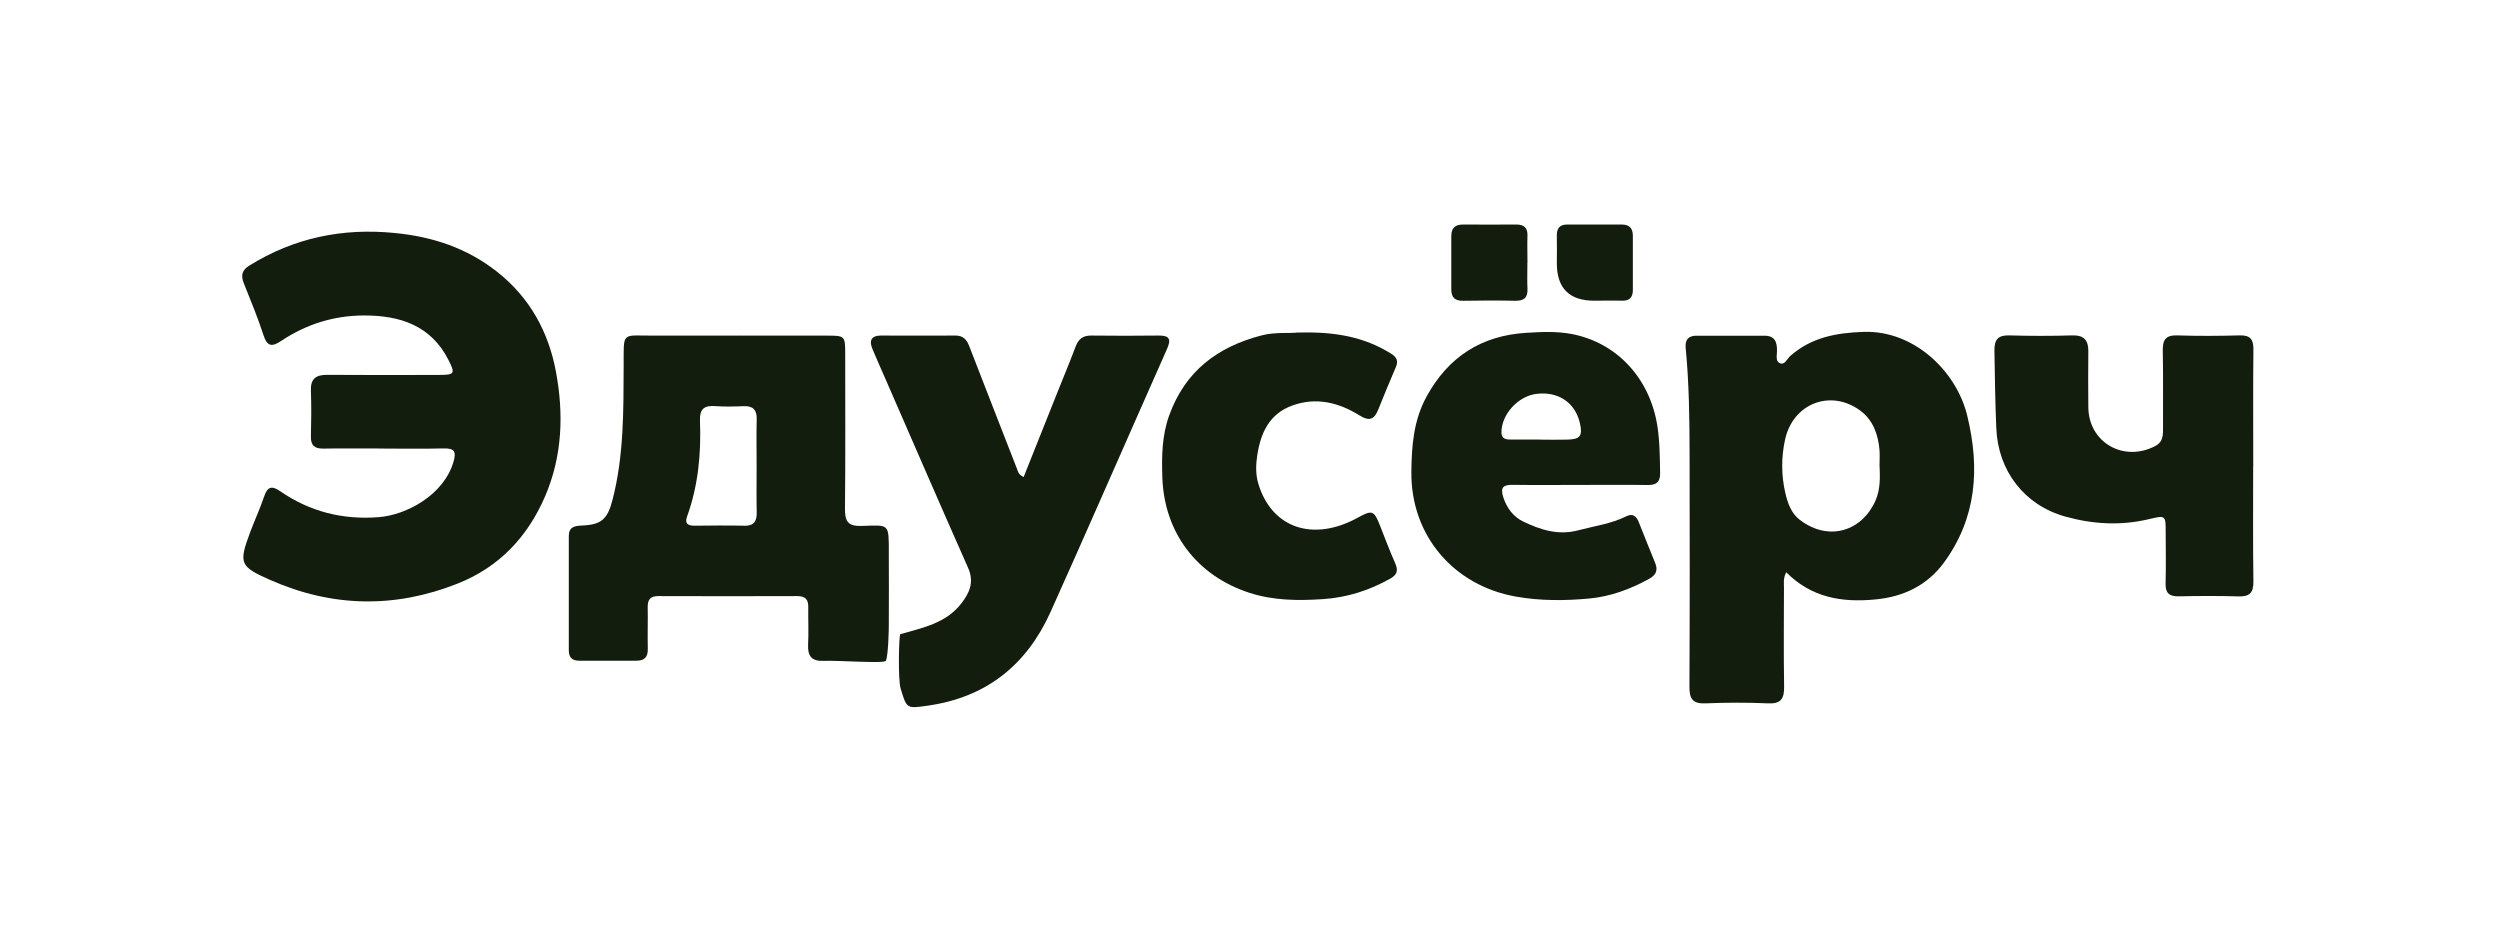
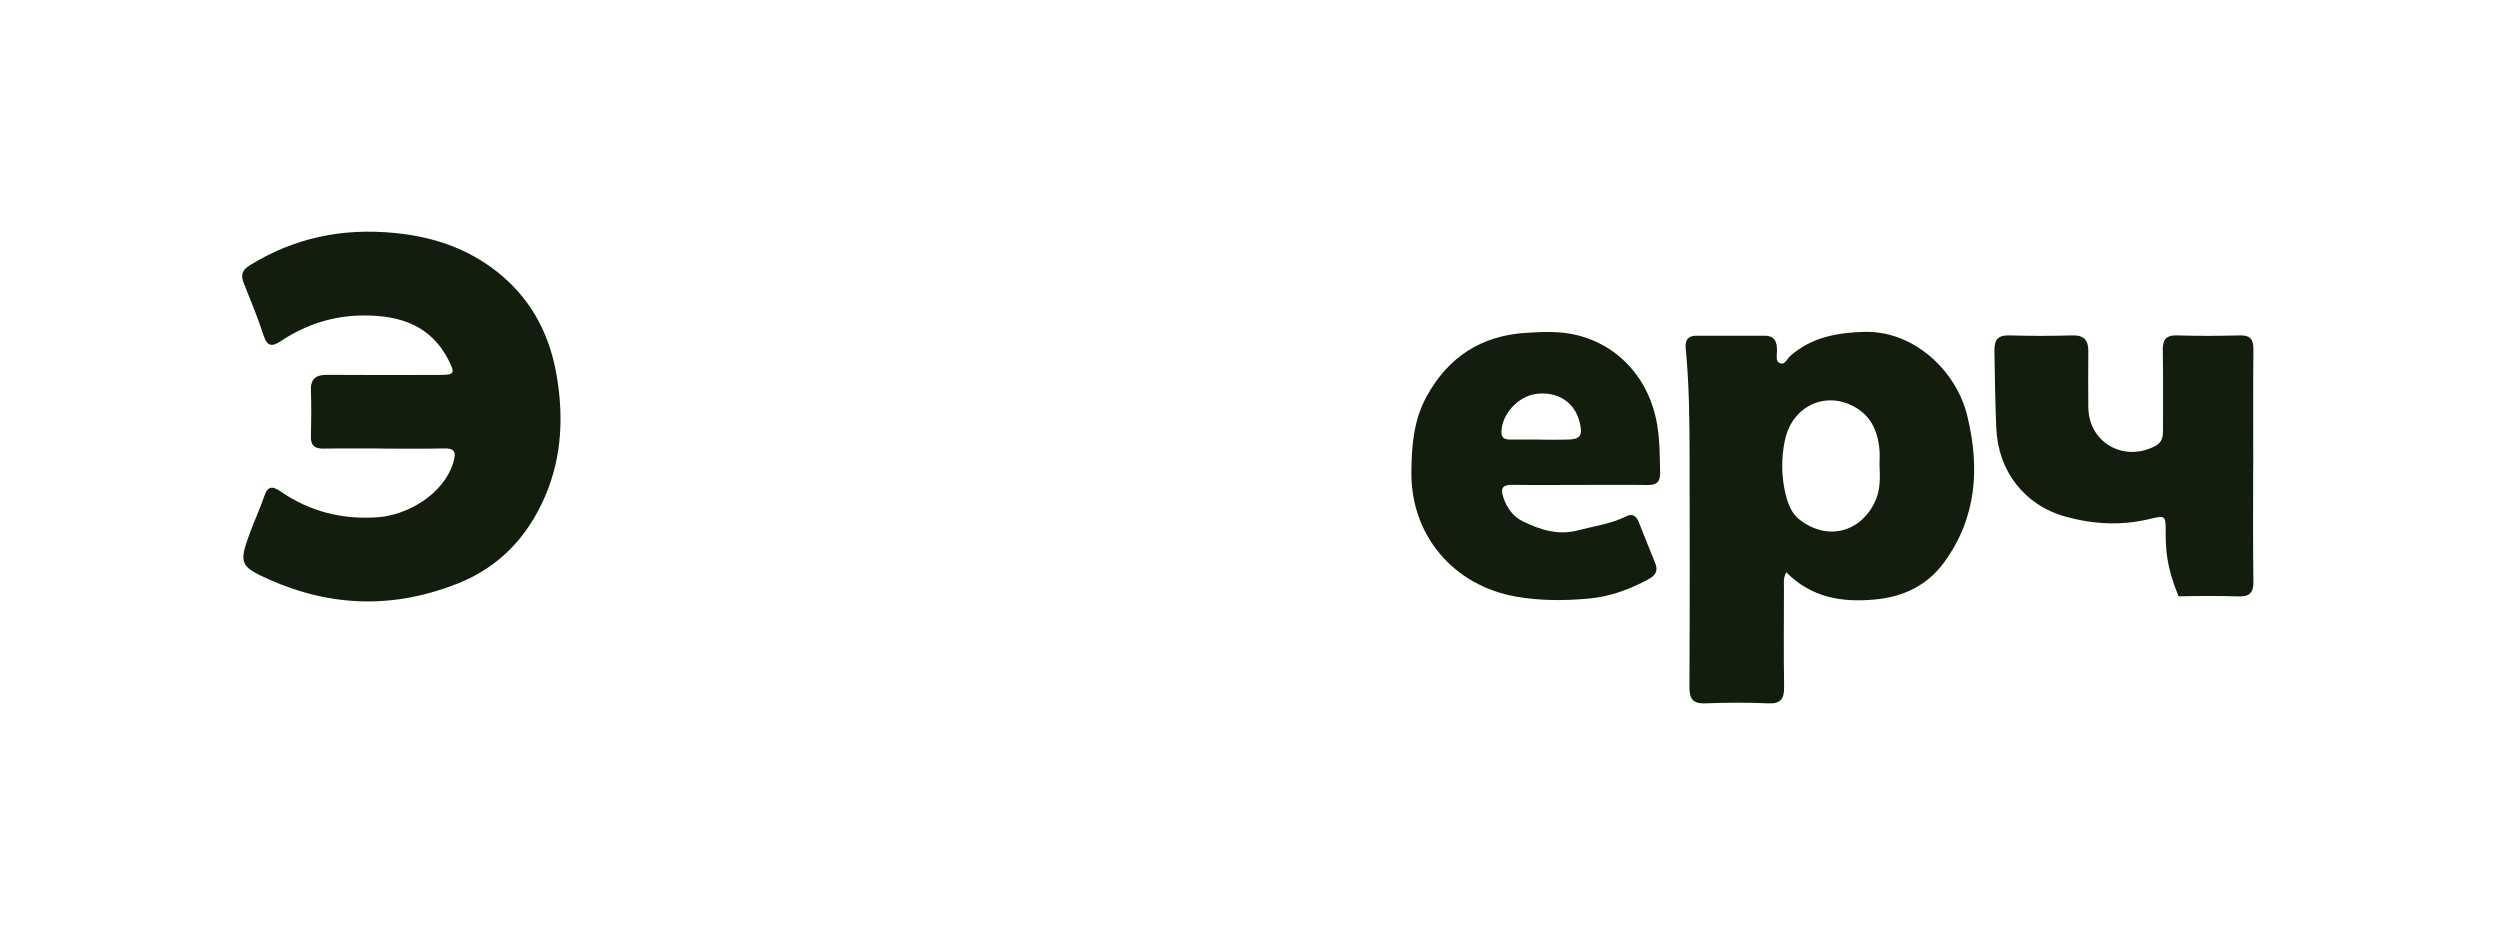
<svg xmlns="http://www.w3.org/2000/svg" width="320" height="120" viewBox="0 0 320 120" fill="none">
-   <path d="M113.387 84.61C113.727 83.8 113.767 80.27 113.767 79.98C113.797 76.93 113.767 73.89 113.767 70.84C113.767 66.96 113.887 67.2 110.277 67.32C108.517 67.38 108.137 66.7 108.157 65.09C108.227 58.5 108.187 51.91 108.187 45.31C108.187 43 108.147 42.96 105.887 42.96C98.507 42.96 91.127 42.94 83.747 42.96C79.487 42.98 79.847 42.32 79.827 46.86C79.807 52.61 79.857 58.37 78.397 64C77.757 66.47 76.967 67.17 74.457 67.27C73.527 67.31 72.807 67.46 72.807 68.62C72.817 73.5 72.807 78.37 72.807 83.25C72.807 84.15 73.237 84.57 74.127 84.57C76.567 84.57 79.007 84.57 81.457 84.57C82.517 84.57 82.947 84.09 82.917 83.04C82.877 81.27 82.937 79.49 82.907 77.72C82.887 76.76 83.237 76.3 84.257 76.3C90.197 76.32 96.137 76.32 102.067 76.3C103.057 76.3 103.477 76.72 103.457 77.7C103.437 79.31 103.517 80.92 103.437 82.52C103.367 84 103.907 84.66 105.447 84.59C107.167 84.51 113.217 84.96 113.367 84.59L113.387 84.61ZM95.227 67.29C93.127 67.24 91.017 67.27 88.907 67.29C88.067 67.29 87.607 67.04 87.947 66.11C89.377 62.15 89.757 58.04 89.597 53.88C89.537 52.42 90.067 51.87 91.517 51.98C92.727 52.07 93.957 52.04 95.167 51.99C96.367 51.94 96.887 52.44 96.857 53.65C96.807 55.64 96.847 57.63 96.847 59.62C96.847 61.61 96.817 63.6 96.857 65.59C96.887 66.76 96.467 67.33 95.227 67.3V67.29Z" fill="#131D0E" />
-   <path d="M148.336 42.95C145.446 42.99 142.566 42.98 139.676 42.95C138.636 42.94 138.046 43.38 137.686 44.34C136.946 46.31 136.136 48.25 135.356 50.2C133.926 53.79 132.496 57.38 131.026 61.06C130.316 60.72 130.296 60.31 130.156 59.96C128.136 54.75 126.086 49.56 124.076 44.34C123.746 43.47 123.286 42.94 122.276 42.95C119.116 42.98 115.946 42.95 112.786 42.95C111.516 42.95 111.216 43.6 111.676 44.68C112.276 46.11 112.906 47.52 113.526 48.94C116.976 56.85 120.406 64.77 123.906 72.66C124.696 74.45 124.166 75.79 123.066 77.22C121.066 79.81 118.096 80.34 115.236 81.18C115.066 81.23 114.926 86.95 115.276 88.11C116.066 90.75 116.046 90.7 118.716 90.33C126.226 89.27 131.386 85.16 134.466 78.34C136.656 73.5 138.786 68.64 140.936 63.79C143.756 57.42 146.546 51.03 149.376 44.67C149.906 43.48 149.756 42.93 148.326 42.95H148.336Z" fill="#131D0E" />
  <path d="M49.206 57.41C46.596 57.41 43.986 57.38 41.386 57.42C40.256 57.44 39.766 57.01 39.796 55.86C39.846 53.92 39.866 51.98 39.796 50.04C39.736 48.52 40.386 47.97 41.866 47.98C46.636 48.02 51.406 48 56.186 47.99C58.196 47.99 58.296 47.83 57.406 46.08C55.156 41.65 51.206 40.38 46.616 40.38C42.746 40.38 39.196 41.5 35.986 43.64C34.836 44.41 34.206 44.39 33.726 42.9C32.996 40.64 32.076 38.44 31.196 36.23C30.806 35.25 30.976 34.57 31.906 34C37.626 30.44 43.826 29.16 50.506 29.82C55.356 30.29 59.776 31.74 63.656 34.81C67.826 38.11 70.206 42.48 71.156 47.55C72.166 52.94 71.996 58.35 69.776 63.52C67.536 68.72 63.906 72.58 58.596 74.69C50.546 77.89 42.516 77.74 34.576 74.23C30.706 72.52 30.536 72.13 31.996 68.19C32.576 66.63 33.276 65.13 33.806 63.56C34.226 62.32 34.756 62.11 35.856 62.87C39.636 65.48 43.836 66.55 48.436 66.2C52.096 65.92 56.796 63.32 58.036 59.15C58.456 57.74 58.126 57.36 56.736 57.4C54.236 57.46 51.746 57.42 49.246 57.42L49.206 57.41Z" fill="#131D0E" />
  <path d="M228.647 73.23C228.217 74.05 228.357 74.67 228.347 75.26C228.337 79.47 228.297 83.68 228.367 87.89C228.387 89.41 227.987 90.11 226.307 90.03C223.647 89.91 220.977 89.92 218.317 90.03C216.667 90.1 216.237 89.45 216.247 87.9C216.297 77.98 216.287 68.07 216.267 58.15C216.257 53.61 216.207 49.08 215.767 44.56C215.667 43.53 216.067 42.97 217.147 42.97C220.037 42.97 222.917 42.99 225.807 42.97C227.177 42.96 227.467 43.75 227.457 44.91C227.457 45.48 227.207 46.31 227.917 46.52C228.467 46.69 228.757 45.92 229.157 45.56C231.847 43.19 235.027 42.6 238.537 42.48C244.957 42.26 250.417 47.47 251.807 53.21C253.447 59.95 253.007 66.29 248.827 72.01C246.707 74.9 243.687 76.39 240.037 76.73C235.767 77.14 231.877 76.51 228.627 73.24L228.647 73.23ZM240.577 59.63C240.577 59.05 240.627 58.33 240.577 57.62C240.417 55.62 239.737 53.75 238.117 52.56C234.337 49.77 229.517 51.63 228.497 56.23C227.987 58.51 227.997 60.85 228.527 63.13C228.827 64.41 229.277 65.71 230.397 66.56C234.177 69.41 238.417 67.9 240.087 64.02C240.667 62.68 240.657 61.22 240.587 59.64L240.577 59.63Z" fill="#131D0E" />
  <path d="M202.265 62.07C199.385 62.07 196.495 62.1 193.615 62.06C192.395 62.04 192.025 62.41 192.415 63.63C192.865 65.04 193.725 66.16 194.975 66.76C197.165 67.81 199.435 68.56 202.005 67.88C204.085 67.33 206.235 67.05 208.205 66.07C208.985 65.68 209.465 66.09 209.755 66.81C210.455 68.55 211.135 70.31 211.855 72.04C212.255 72.99 211.965 73.61 211.095 74.09C208.695 75.41 206.145 76.36 203.425 76.61C200.295 76.9 197.145 76.92 194.015 76.36C186.075 74.95 180.575 68.56 180.655 60.41C180.685 57.04 180.945 53.79 182.595 50.77C185.355 45.71 189.585 42.95 195.375 42.6C197.315 42.48 199.265 42.39 201.165 42.75C206.975 43.86 211.145 48.42 212.125 54.41C212.455 56.45 212.455 58.48 212.495 60.52C212.515 61.67 212.065 62.09 210.925 62.08C208.045 62.04 205.155 62.07 202.275 62.07H202.265ZM197.065 56.27C198.225 56.28 199.385 56.3 200.545 56.27C202.255 56.25 202.605 55.81 202.225 54.16C201.625 51.52 199.435 50.06 196.635 50.42C194.295 50.72 192.195 53.05 192.185 55.32C192.185 56.09 192.635 56.25 193.245 56.26C194.515 56.27 195.785 56.26 197.065 56.26V56.27Z" fill="#131D0E" />
-   <path d="M288.406 59.65C288.406 64.58 288.366 69.51 288.436 74.43C288.456 75.89 287.936 76.39 286.506 76.34C283.956 76.26 281.406 76.28 278.856 76.33C277.656 76.35 277.156 75.9 277.196 74.67C277.256 72.46 277.216 70.24 277.206 68.03C277.206 66 277.186 65.94 275.156 66.43C271.516 67.31 267.946 67.12 264.356 66.12C259.106 64.66 255.746 60.26 255.526 54.81C255.386 51.49 255.336 48.18 255.286 44.86C255.266 43.43 255.786 42.88 257.236 42.93C259.896 43.01 262.566 43.01 265.226 42.93C266.766 42.88 267.326 43.56 267.306 45C267.276 47.38 267.286 49.76 267.306 52.14C267.356 56.63 271.806 59.2 275.856 57.1C276.766 56.63 276.866 55.9 276.866 55.03C276.846 51.65 276.906 48.27 276.836 44.9C276.806 43.5 277.206 42.88 278.706 42.93C281.366 43.02 284.026 43 286.696 42.93C287.996 42.9 288.446 43.4 288.436 44.69C288.386 49.67 288.416 54.66 288.416 59.64L288.406 59.65Z" fill="#131D0E" />
-   <path d="M166.196 42.57C170.886 42.43 174.636 43.13 178.046 45.26C178.796 45.73 179.016 46.2 178.656 47.02C177.886 48.79 177.156 50.59 176.436 52.38C175.926 53.65 175.346 54 173.996 53.16C171.376 51.54 168.536 50.8 165.456 51.89C162.436 52.97 161.356 55.46 160.926 58.3C160.746 59.47 160.706 60.73 161.066 61.92C162.786 67.62 168.106 69.42 173.856 66.23C175.636 65.24 175.886 65.35 176.646 67.29C177.266 68.88 177.876 70.49 178.566 72.05C178.976 72.97 178.896 73.53 177.946 74.07C175.246 75.58 172.416 76.49 169.306 76.69C166.136 76.9 162.996 76.87 159.956 75.89C153.226 73.72 148.996 68.2 148.776 61.05C148.696 58.41 148.716 55.8 149.646 53.2C151.686 47.51 155.826 44.4 161.486 42.93C163.286 42.46 165.126 42.71 166.196 42.55V42.57Z" fill="#131D0E" />
-   <path d="M195.506 33.64C195.506 34.75 195.466 35.86 195.516 36.96C195.576 38.12 195.046 38.52 193.936 38.5C191.716 38.45 189.496 38.46 187.286 38.5C186.216 38.52 185.766 38.07 185.766 37.04C185.776 34.77 185.776 32.5 185.766 30.23C185.766 29.18 186.266 28.73 187.296 28.74C189.566 28.76 191.846 28.74 194.116 28.74C195.056 28.74 195.546 29.15 195.516 30.15C195.476 31.31 195.516 32.47 195.516 33.64H195.506Z" fill="#131D0E" />
-   <path d="M204.065 38.49C200.872 38.49 199.275 36.893 199.275 33.7C199.275 32.54 199.305 31.37 199.275 30.21C199.245 29.25 199.615 28.74 200.605 28.74C202.935 28.74 205.265 28.74 207.585 28.74C208.555 28.74 209.005 29.22 209.005 30.17C209.005 32.49 209.005 34.82 209.005 37.14C209.005 38.11 208.535 38.53 207.555 38.49C206.395 38.45 205.225 38.49 204.065 38.49Z" fill="#131D0E" />
+   <path d="M288.406 59.65C288.406 64.58 288.366 69.51 288.436 74.43C288.456 75.89 287.936 76.39 286.506 76.34C283.956 76.26 281.406 76.28 278.856 76.33C277.256 72.46 277.216 70.24 277.206 68.03C277.206 66 277.186 65.94 275.156 66.43C271.516 67.31 267.946 67.12 264.356 66.12C259.106 64.66 255.746 60.26 255.526 54.81C255.386 51.49 255.336 48.18 255.286 44.86C255.266 43.43 255.786 42.88 257.236 42.93C259.896 43.01 262.566 43.01 265.226 42.93C266.766 42.88 267.326 43.56 267.306 45C267.276 47.38 267.286 49.76 267.306 52.14C267.356 56.63 271.806 59.2 275.856 57.1C276.766 56.63 276.866 55.9 276.866 55.03C276.846 51.65 276.906 48.27 276.836 44.9C276.806 43.5 277.206 42.88 278.706 42.93C281.366 43.02 284.026 43 286.696 42.93C287.996 42.9 288.446 43.4 288.436 44.69C288.386 49.67 288.416 54.66 288.416 59.64L288.406 59.65Z" fill="#131D0E" />
</svg>